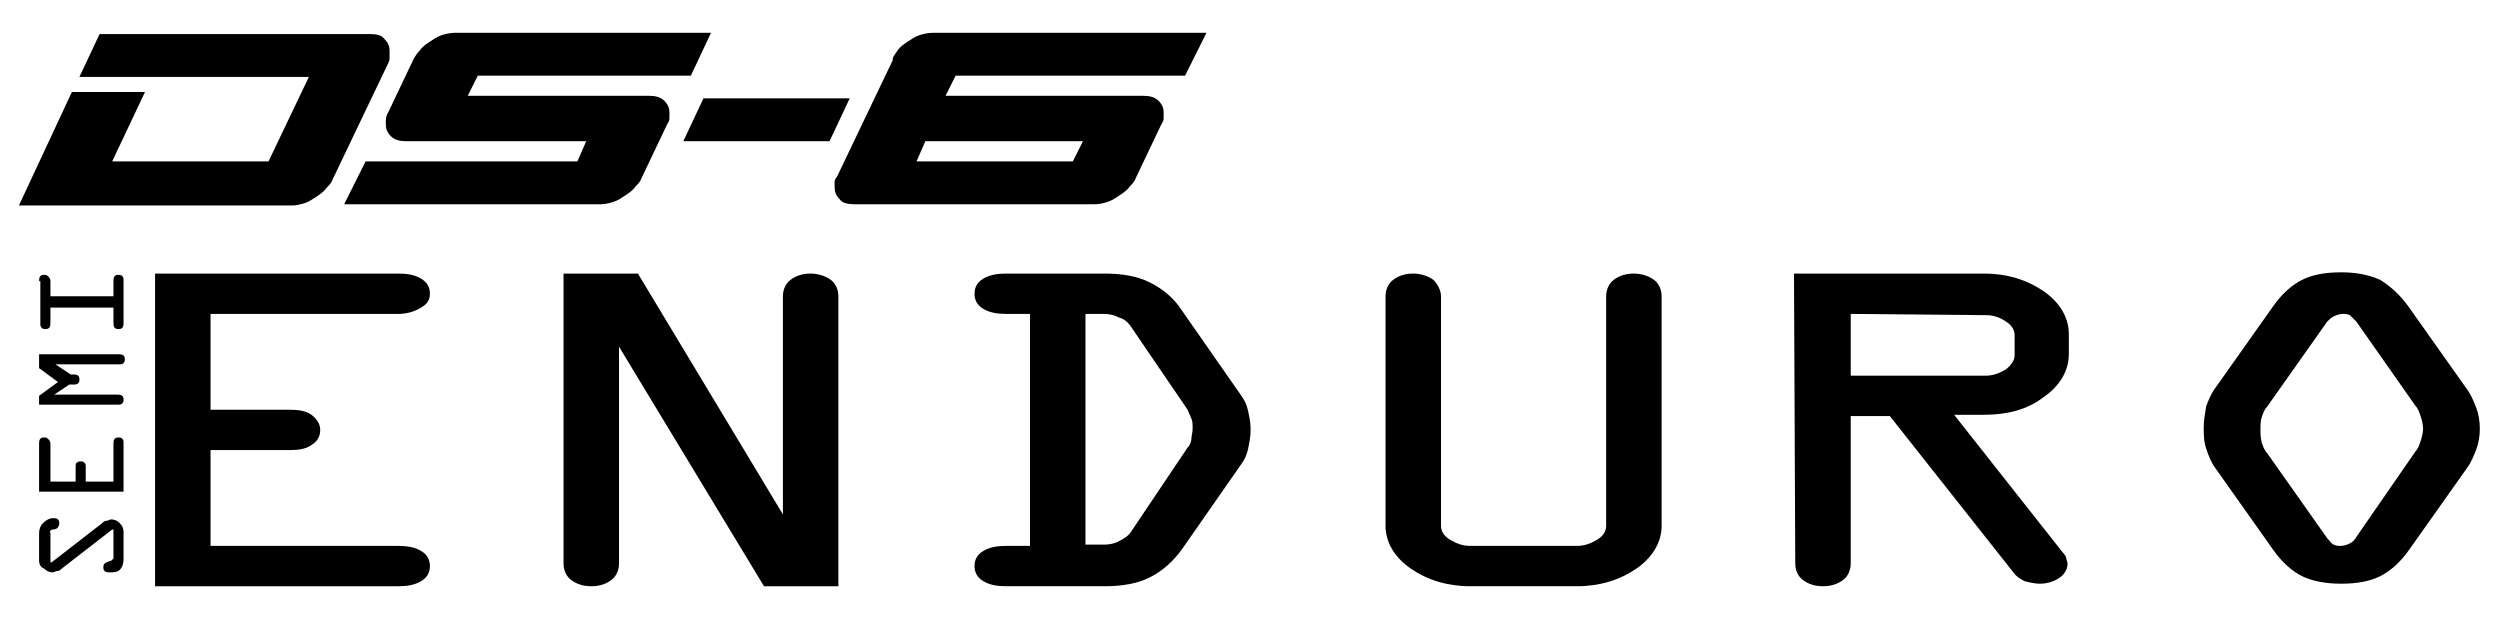
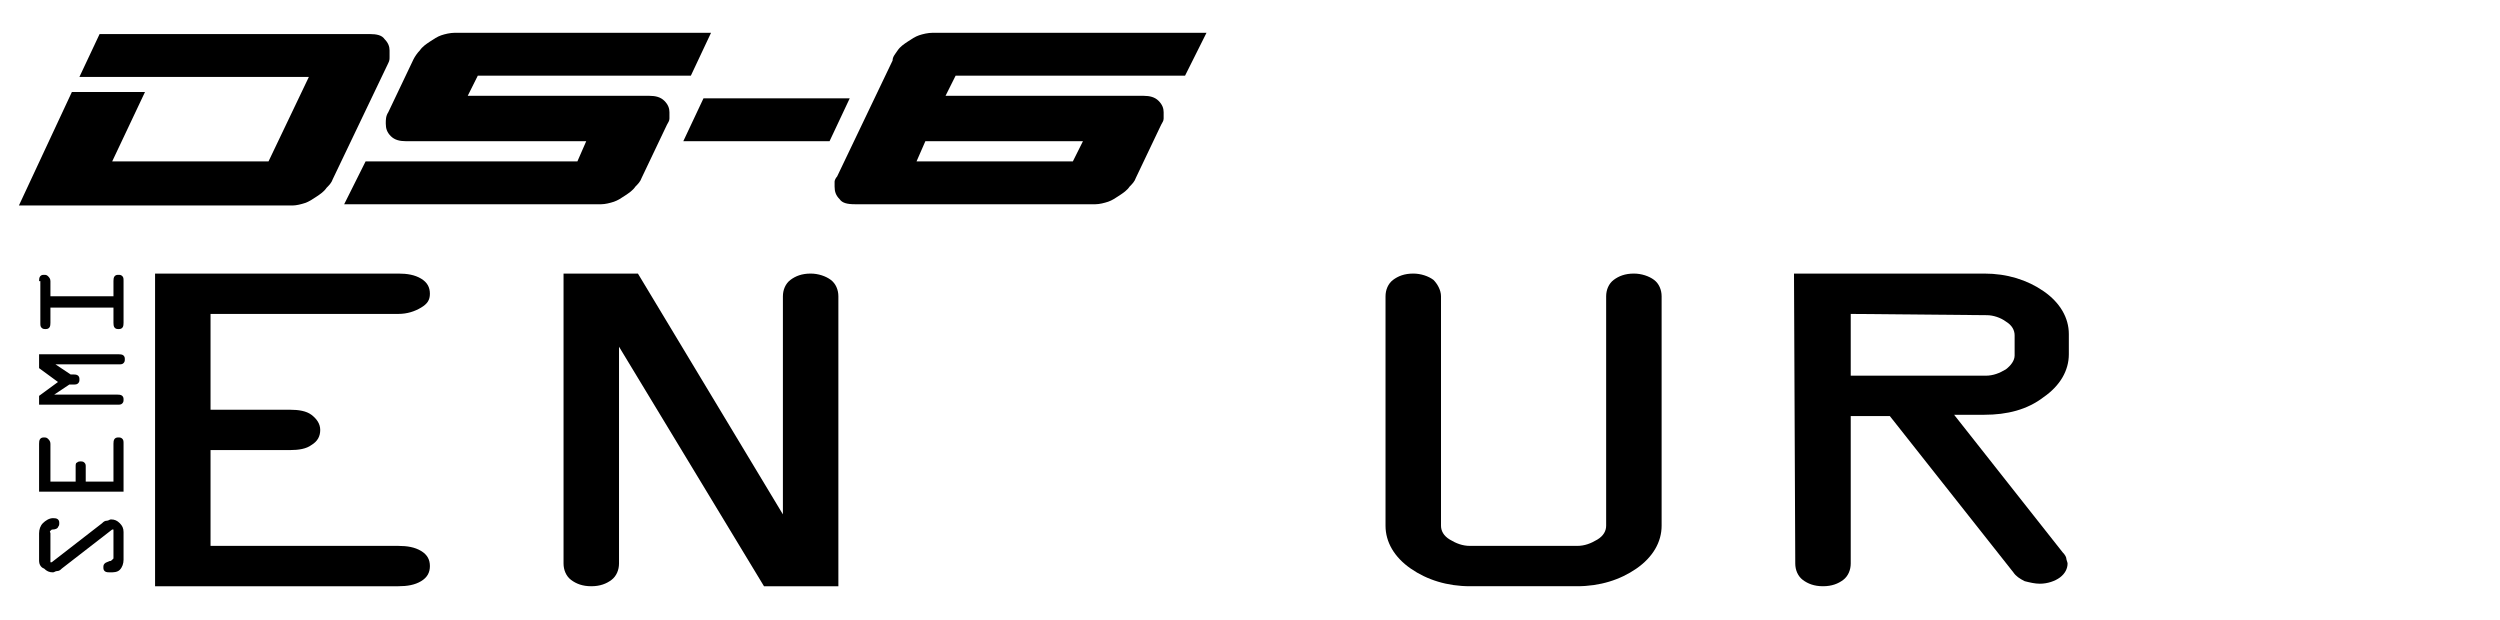
<svg xmlns="http://www.w3.org/2000/svg" version="1.1" id="Capa_1" x="0px" y="0px" viewBox="0 0 198.3 49.2" style="enable-background:new 0 0 198.3 49.2;" xml:space="preserve">
  <g>
    <path d="M5.7,7.3h5.8l-2.6,5.5h12.4l3.2-6.7H6.3l1.6-3.4h21.4c0.6,0,1,0.1,1.2,0.4c0.3,0.3,0.4,0.6,0.4,0.9c0,0.2,0,0.3,0,0.5   s0,0.3-0.1,0.5l0,0l-4.4,9.2c-0.1,0.3-0.3,0.5-0.5,0.7c-0.2,0.3-0.5,0.5-0.8,0.7s-0.6,0.4-0.9,0.5c-0.3,0.1-0.7,0.2-1,0.2H1.5   L5.7,7.3z" />
    <path d="M45.8,12.8l0.7-1.6H32.2c-0.5,0-0.9-0.1-1.2-0.4c-0.3-0.3-0.4-0.6-0.4-1c0-0.3,0-0.6,0.2-0.9l2-4.2   c0.1-0.2,0.3-0.5,0.5-0.7c0.2-0.3,0.5-0.5,0.8-0.7s0.6-0.4,0.9-0.5c0.3-0.1,0.7-0.2,1.1-0.2h20.3L54.8,6H37.9l-0.8,1.6h14.4   c0.5,0,0.9,0.1,1.2,0.4s0.4,0.6,0.4,0.9c0,0.1,0,0.3,0,0.5S53,9.7,52.9,9.9l0,0l-2,4.2c-0.1,0.3-0.3,0.5-0.5,0.7   c-0.2,0.3-0.5,0.5-0.8,0.7S49,15.9,48.7,16c-0.3,0.1-0.7,0.2-1,0.2H27.3l1.7-3.4L45.8,12.8L45.8,12.8z" />
    <path d="M65.8,11.2H54.2l1.6-3.4h11.6L65.8,11.2z" />
    <path d="M67.8,16.2c-0.6,0-1-0.1-1.2-0.4c-0.3-0.3-0.4-0.6-0.4-1c0-0.1,0-0.3,0-0.4c0-0.1,0.1-0.3,0.2-0.4l4.4-9.2   c0-0.3,0.2-0.5,0.4-0.8c0.2-0.3,0.5-0.5,0.8-0.7s0.6-0.4,0.9-0.5s0.7-0.2,1.1-0.2h21.7L94,6H75.8L75,7.6h15.7   c0.5,0,0.9,0.1,1.2,0.4c0.3,0.3,0.4,0.6,0.4,0.9c0,0.1,0,0.3,0,0.5s-0.1,0.3-0.2,0.5l0,0l-2,4.2c-0.1,0.3-0.3,0.5-0.5,0.7   c-0.2,0.3-0.5,0.5-0.8,0.7s-0.6,0.4-0.9,0.5c-0.3,0.1-0.7,0.2-1,0.2C86.9,16.2,67.8,16.2,67.8,16.2z M72.7,12.8h12.4l0.8-1.6H73.4   L72.7,12.8z" />
  </g>
  <g>
    <path d="M12.3,21.7h19.3c0.7,0,1.3,0.1,1.8,0.4s0.7,0.7,0.7,1.2s-0.2,0.8-0.7,1.1c-0.5,0.3-1.1,0.5-1.8,0.5H16.7v7.6H23   c0.7,0,1.3,0.1,1.7,0.4c0.4,0.3,0.7,0.7,0.7,1.2s-0.2,0.9-0.7,1.2c-0.4,0.3-1,0.4-1.7,0.4h-6.3v7.6h14.9c0.7,0,1.3,0.1,1.8,0.4   s0.7,0.7,0.7,1.2s-0.2,0.9-0.7,1.2s-1.1,0.4-1.8,0.4H12.3V21.7z" />
    <path d="M44.8,21.7h5.8l11.5,19.1V23.5c0-0.5,0.2-1,0.6-1.3c0.4-0.3,0.9-0.5,1.6-0.5c0.6,0,1.2,0.2,1.6,0.5s0.6,0.8,0.6,1.3v23   h-5.9l-11.5-19v17.2c0,0.5-0.2,1-0.6,1.3c-0.4,0.3-0.9,0.5-1.6,0.5c-0.7,0-1.2-0.2-1.6-0.5c-0.4-0.3-0.6-0.8-0.6-1.3v-23H44.8z" />
-     <path d="M87.6,21.7c1.4,0,2.6,0.2,3.6,0.7s1.9,1.2,2.6,2.3l4.6,6.6c0.3,0.4,0.5,0.8,0.6,1.3s0.2,0.9,0.2,1.5c0,0.5-0.1,1-0.2,1.5   s-0.3,0.9-0.6,1.3l-4.6,6.6c-0.7,1-1.6,1.8-2.6,2.3s-2.2,0.7-3.6,0.7h-7.8c-0.7,0-1.3-0.1-1.8-0.4c-0.5-0.3-0.7-0.7-0.7-1.2   s0.2-0.9,0.7-1.2s1.1-0.4,1.8-0.4h1.9V24.9h-1.9c-0.7,0-1.3-0.1-1.8-0.4s-0.7-0.7-0.7-1.2s0.2-0.9,0.7-1.2c0.5-0.3,1.1-0.4,1.8-0.4   C79.8,21.7,87.6,21.7,87.6,21.7z M87.6,24.9h-1.5v18.3h1.5c0.4,0,0.9-0.1,1.2-0.3c0.4-0.2,0.7-0.4,0.9-0.7l4.5-6.7   c0.2-0.2,0.3-0.5,0.3-0.7s0.1-0.5,0.1-0.8s0-0.6-0.1-0.8s-0.2-0.5-0.3-0.7l-4.5-6.6c-0.2-0.3-0.5-0.6-0.9-0.7   C88.4,25,88,24.9,87.6,24.9z" />
    <path d="M114.3,23.5v18.2c0,0.4,0.2,0.8,0.7,1.1s1,0.5,1.6,0.5h8.5c0.6,0,1.1-0.2,1.6-0.5s0.7-0.7,0.7-1.1V23.5   c0-0.5,0.2-1,0.6-1.3c0.4-0.3,0.9-0.5,1.6-0.5c0.6,0,1.2,0.2,1.6,0.5c0.4,0.3,0.6,0.8,0.6,1.3v18.2c0,1.3-0.7,2.5-2,3.4   s-2.9,1.4-4.7,1.4h-8.5c-1.8,0-3.4-0.5-4.7-1.4c-1.3-0.9-2-2.1-2-3.4V23.5c0-0.5,0.2-1,0.6-1.3s0.9-0.5,1.6-0.5   c0.6,0,1.2,0.2,1.6,0.5C114,22.5,114.3,23,114.3,23.5z" />
    <path d="M142.3,21.7h15.1c1.8,0,3.4,0.5,4.7,1.4s2,2.1,2,3.4v1.6c0,1.3-0.7,2.5-2,3.4c-1.3,1-2.9,1.4-4.7,1.4H155l8.6,10.9   c0.2,0.2,0.3,0.4,0.3,0.5s0.1,0.3,0.1,0.4c0,0.4-0.2,0.8-0.6,1.1s-1,0.5-1.6,0.5c-0.4,0-0.8-0.1-1.2-0.2c-0.4-0.2-0.7-0.4-0.9-0.7   L149.9,33h-3.1v11.7c0,0.5-0.2,1-0.6,1.3c-0.4,0.3-0.9,0.5-1.6,0.5c-0.7,0-1.2-0.2-1.6-0.5c-0.4-0.3-0.6-0.8-0.6-1.3L142.3,21.7   L142.3,21.7z M146.8,24.9v4.9h10.7c0.6,0,1.1-0.2,1.6-0.5c0.4-0.3,0.7-0.7,0.7-1.1v-1.6c0-0.4-0.2-0.8-0.7-1.1   c-0.4-0.3-1-0.5-1.5-0.5L146.8,24.9L146.8,24.9z" />
-     <path d="M191.1,24.4l4.6,6.5c0.3,0.4,0.5,0.9,0.7,1.4s0.3,1.1,0.3,1.7c0,0.6-0.1,1.2-0.3,1.7s-0.4,1-0.7,1.4l-4.6,6.5   c-0.7,1-1.5,1.7-2.3,2.1c-0.8,0.4-1.8,0.6-3.1,0.6c-1.2,0-2.3-0.2-3.1-0.6c-0.8-0.4-1.6-1.1-2.3-2.1l-4.6-6.5   c-0.3-0.4-0.5-0.9-0.7-1.5s-0.2-1.1-0.2-1.7c0-0.6,0.1-1.1,0.2-1.7c0.2-0.5,0.4-1,0.7-1.4l4.6-6.5c0.7-1,1.5-1.7,2.3-2.1   s1.8-0.6,3.1-0.6c1.2,0,2.2,0.2,3.1,0.6C189.6,22.7,190.4,23.4,191.1,24.4z M186.9,25.5c-0.2-0.2-0.4-0.4-0.5-0.5   c-0.2-0.1-0.4-0.1-0.6-0.1c-0.2,0-0.5,0.1-0.7,0.2s-0.4,0.3-0.5,0.4l-4.8,6.8c-0.2,0.2-0.3,0.5-0.4,0.8c-0.1,0.3-0.1,0.6-0.1,1   c0,0.3,0,0.6,0.1,1c0.1,0.3,0.2,0.6,0.4,0.8l4.8,6.8c0.2,0.2,0.3,0.4,0.5,0.5s0.4,0.1,0.6,0.1c0.2,0,0.5-0.1,0.7-0.2   c0.2-0.1,0.4-0.3,0.5-0.5l4.7-6.8c0.2-0.2,0.3-0.5,0.4-0.8c0.1-0.3,0.2-0.7,0.2-1s-0.1-0.7-0.2-1s-0.2-0.6-0.4-0.8L186.9,25.5z" />
  </g>
  <g>
    <path d="M3.1,44.5v-2.2c0-0.3,0.1-0.6,0.3-0.8c0.2-0.2,0.5-0.4,0.8-0.4c0.1,0,0.3,0,0.4,0.1c0.1,0.1,0.1,0.2,0.1,0.3   c0,0.1,0,0.2-0.1,0.3C4.6,41.9,4.4,42,4.2,42c-0.1,0-0.1,0-0.2,0.1S4,42.2,4,42.3v2.2c0,0,0,0,0,0.1c0,0,0,0,0.1,0c0,0,0,0,0,0   c0,0,0,0,0,0l4-3.1c0.1-0.1,0.2-0.2,0.4-0.2c0.1,0,0.2-0.1,0.3-0.1c0.3,0,0.5,0.1,0.7,0.3c0.2,0.2,0.3,0.4,0.3,0.7v2.2   c0,0.3-0.1,0.6-0.3,0.8S9,45.4,8.7,45.4c-0.1,0-0.3,0-0.4-0.1c-0.1-0.1-0.1-0.2-0.1-0.3c0-0.1,0-0.2,0.1-0.3   c0.1-0.1,0.2-0.1,0.4-0.2c0.1,0,0.1,0,0.2-0.1S9,44.3,9,44.3v-2.2c0,0,0-0.1,0-0.1s0,0-0.1,0c0,0,0,0,0,0c0,0,0,0,0,0l-4,3.1   c-0.1,0.1-0.2,0.2-0.4,0.2c-0.1,0-0.2,0.1-0.3,0.1c-0.3,0-0.5-0.1-0.7-0.3C3.2,45,3.1,44.7,3.1,44.5z" />
    <path d="M3.1,39v-3.8c0-0.1,0-0.3,0.1-0.4s0.2-0.1,0.3-0.1c0.1,0,0.2,0,0.3,0.1C3.9,34.9,4,35,4,35.2v3H6v-1.2c0-0.1,0-0.3,0.1-0.3   c0.1-0.1,0.2-0.1,0.3-0.1c0.1,0,0.2,0,0.3,0.1c0.1,0.1,0.1,0.2,0.1,0.3v1.2H9v-3c0-0.1,0-0.3,0.1-0.4s0.2-0.1,0.3-0.1   s0.2,0,0.3,0.1c0.1,0.1,0.1,0.2,0.1,0.4V39H3.1z" />
    <path d="M3.1,32.5v-1.1l1.5-1.1l-1.5-1.1v-1.1h6.3c0.1,0,0.3,0,0.4,0.1c0.1,0.1,0.1,0.2,0.1,0.3s0,0.2-0.1,0.3   c-0.1,0.1-0.2,0.1-0.4,0.1h-5l1.2,0.8h0.2c0.1,0,0.3,0,0.4,0.1c0.1,0.1,0.1,0.2,0.1,0.3c0,0.1,0,0.2-0.1,0.3   c-0.1,0.1-0.2,0.1-0.4,0.1H5.5l-1.2,0.8h5c0.1,0,0.3,0,0.4,0.1c0.1,0.1,0.1,0.2,0.1,0.3c0,0.1,0,0.2-0.1,0.3   c-0.1,0.1-0.2,0.1-0.4,0.1H3.1z" />
    <path d="M3.1,22.3c0-0.1,0-0.3,0.1-0.4c0.1-0.1,0.2-0.1,0.3-0.1c0.1,0,0.2,0,0.3,0.1C3.9,22,4,22.1,4,22.3v1.2h5v-1.2   c0-0.1,0-0.3,0.1-0.4c0.1-0.1,0.2-0.1,0.3-0.1s0.2,0,0.3,0.1s0.1,0.2,0.1,0.4v3.3c0,0.1,0,0.3-0.1,0.4c-0.1,0.1-0.2,0.1-0.3,0.1   s-0.2,0-0.3-0.1S9,25.7,9,25.6v-1.2H4v1.2c0,0.1,0,0.3-0.1,0.4c-0.1,0.1-0.2,0.1-0.3,0.1c-0.1,0-0.2,0-0.3-0.1s-0.1-0.2-0.1-0.4   V22.3z" />
  </g>
</svg>